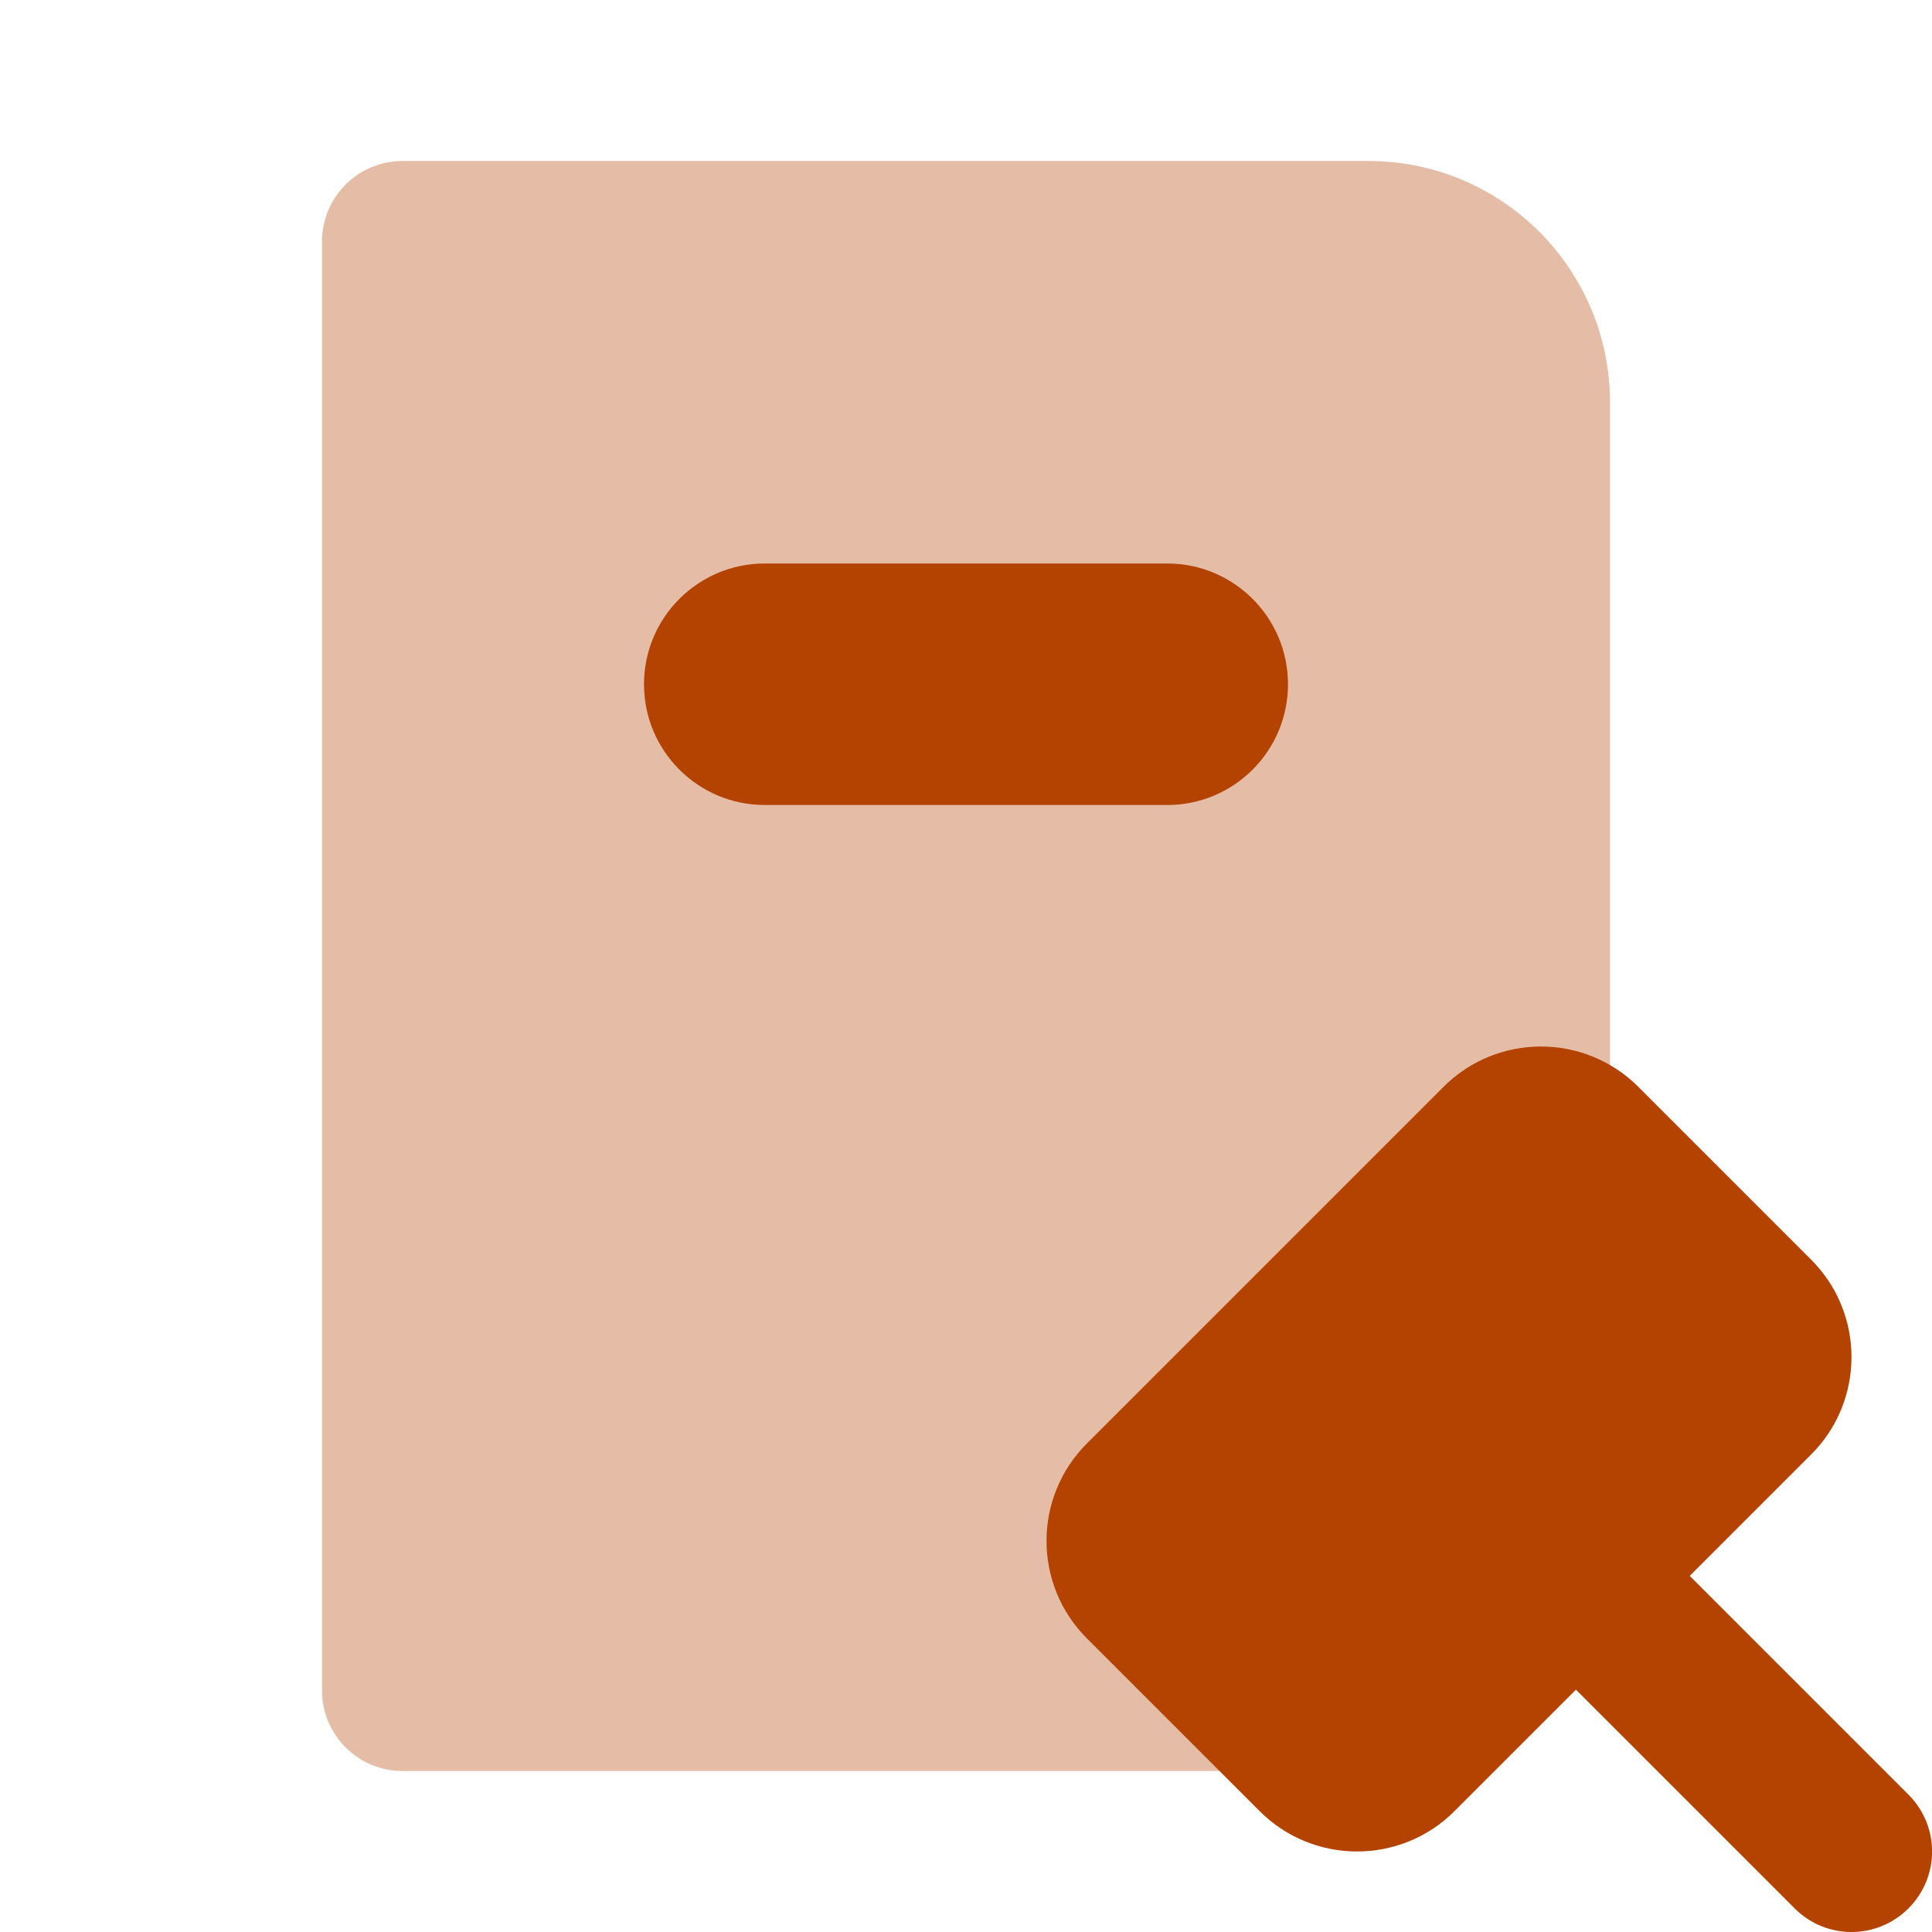
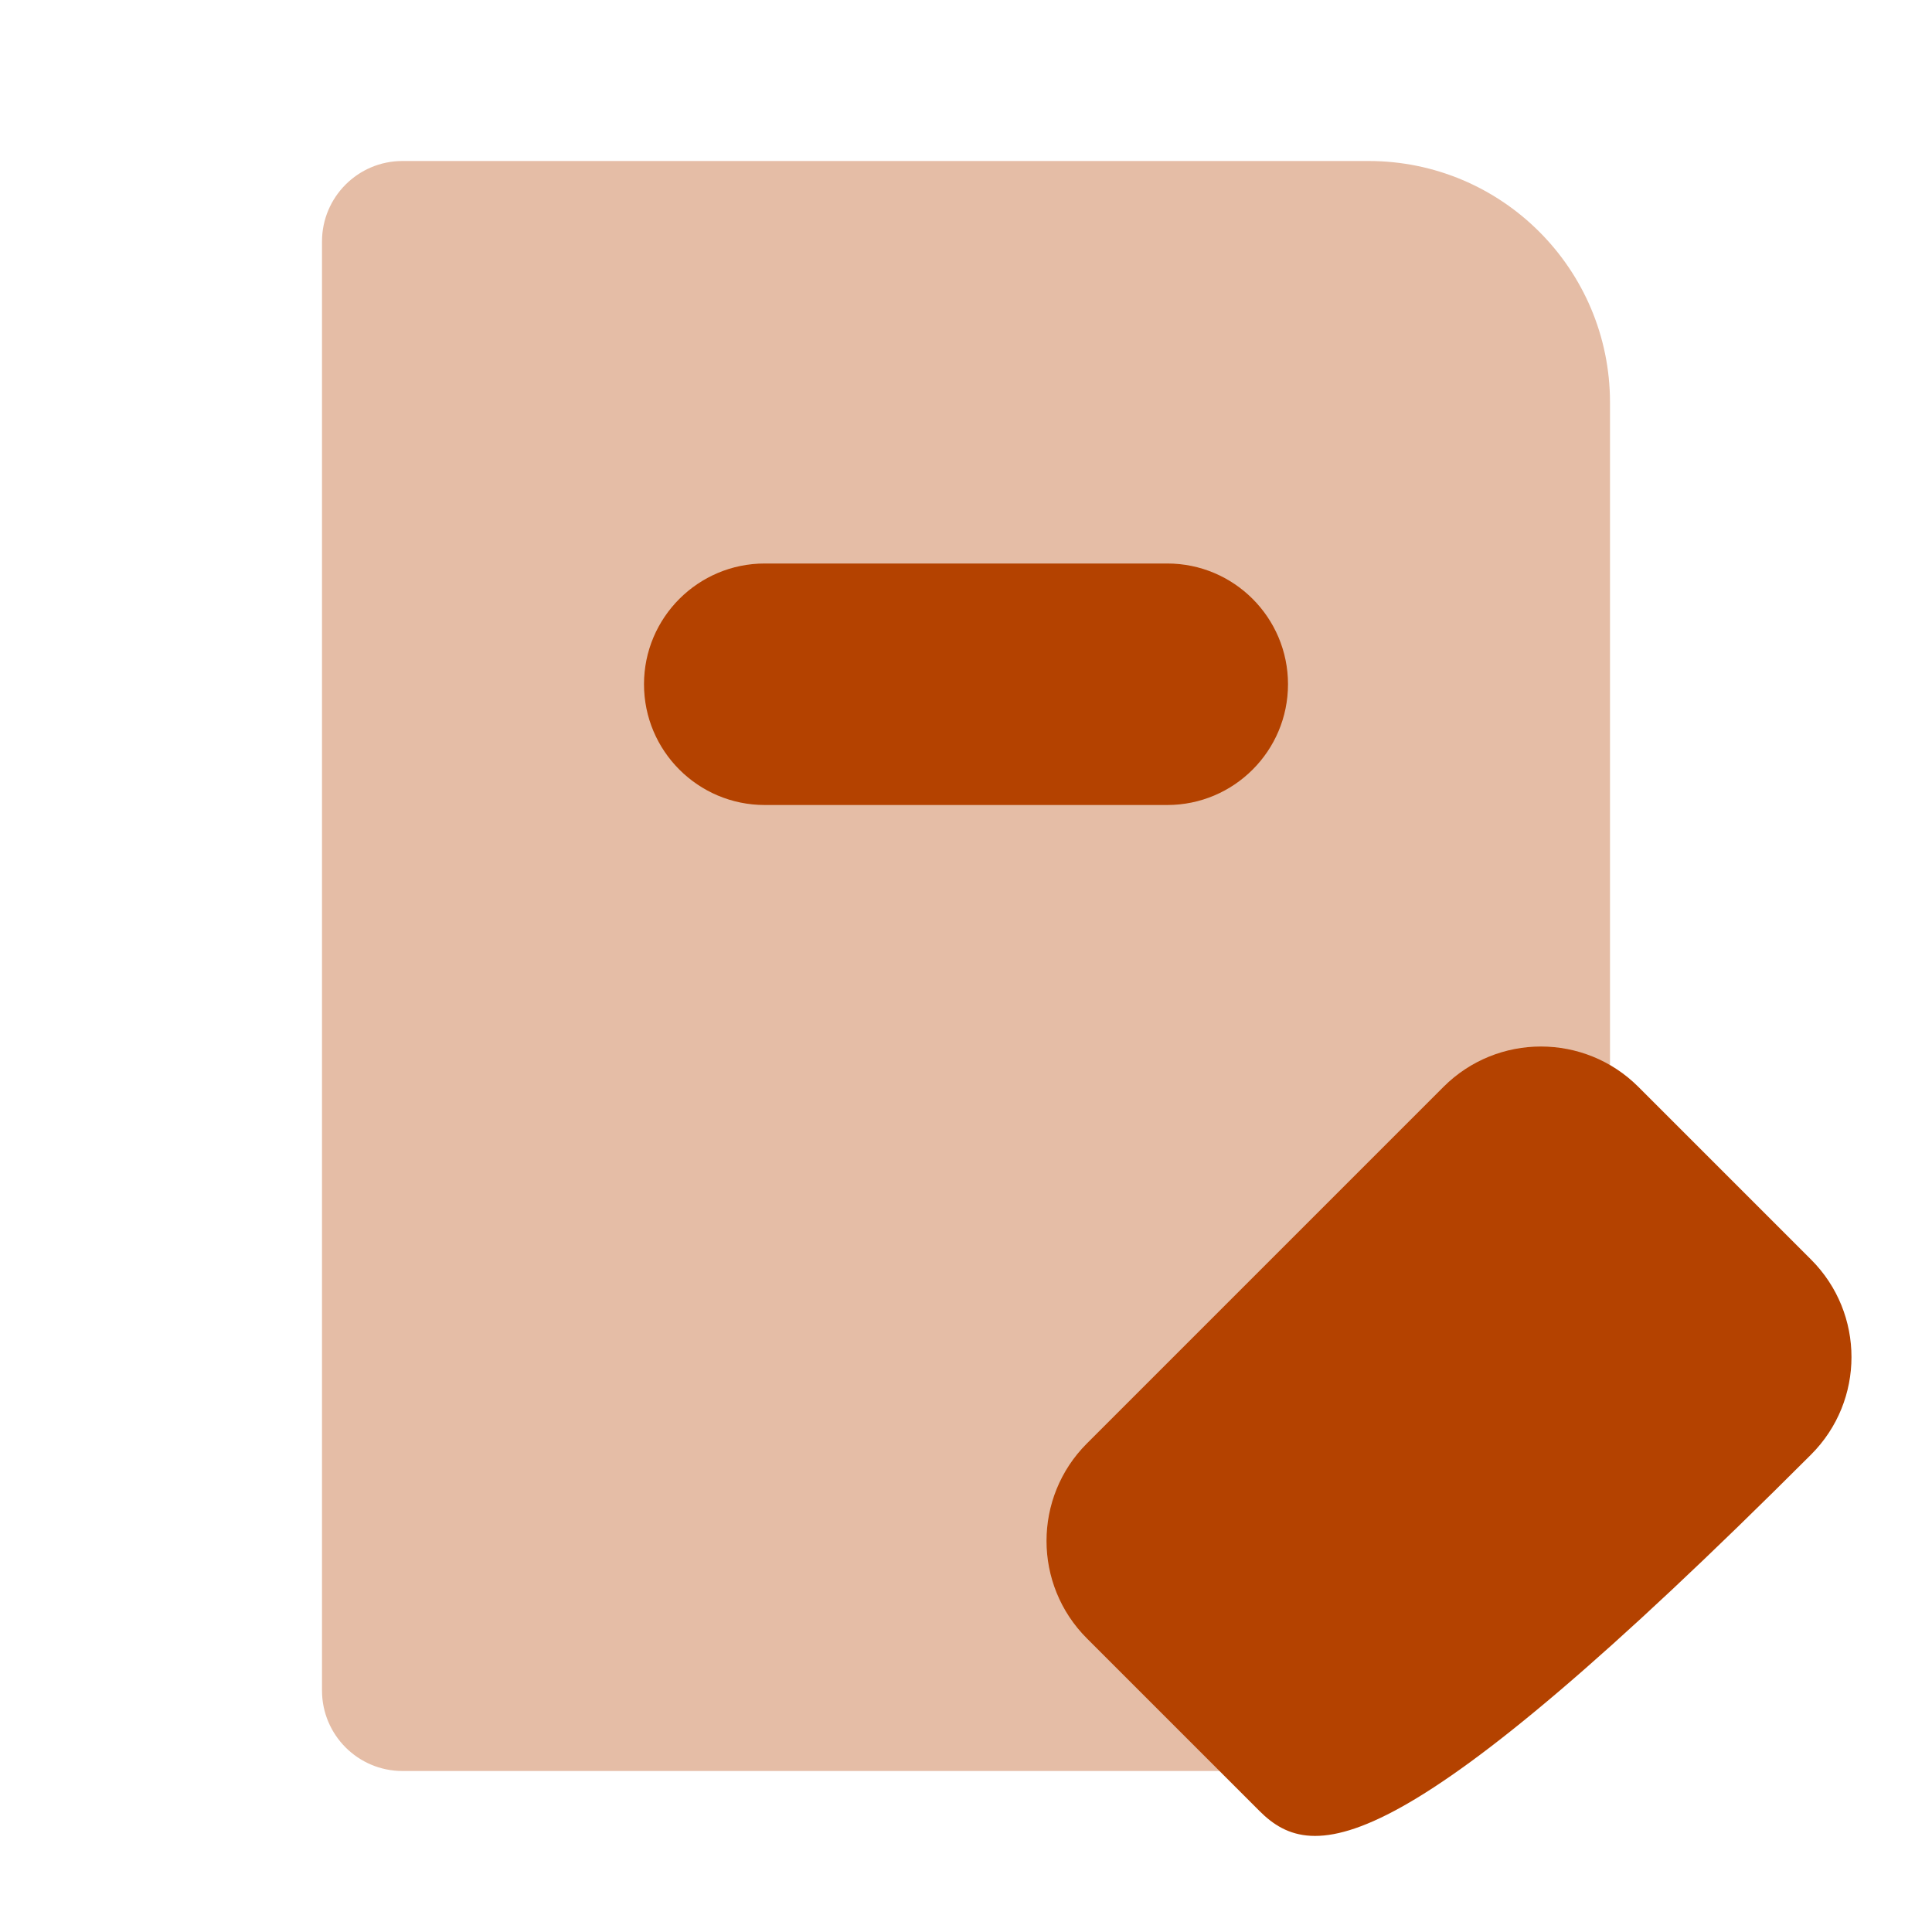
<svg xmlns="http://www.w3.org/2000/svg" width="24" height="24" viewBox="0 0 24 24" fill="none">
  <g clip-path="url(#clip0_19145_55271)">
    <path opacity="0.35" d="M17 2H5C4.448 2 4 2.448 4 3V21C4 21.552 4.448 22 5 22H17C18.657 22 20 20.657 20 19V5C20 3.343 18.657 2 17 2Z" fill="#B44200" />
    <path d="M14.5 7C14.114 7 9.886 7 9.5 7C8.672 7 8 7.672 8 8.5C8 9.328 8.672 10 9.5 10C9.886 10 14.114 10 14.5 10C15.328 10 16 9.328 16 8.5C16 7.672 15.328 7 14.5 7Z" fill="#B44200" />
-     <path d="M23 24C22.744 24 22.488 23.902 22.294 23.707L18.282 19.695C17.89 19.304 17.89 18.672 18.282 18.281C18.672 17.89 19.305 17.89 19.695 18.281L23.707 22.293C24.099 22.684 24.099 23.316 23.707 23.707C23.512 23.902 23.256 24 23 24Z" fill="#B44200" />
-     <path d="M22.498 18.069L18.069 22.498C17.4 23.167 16.316 23.167 15.647 22.498L13.502 20.353C12.833 19.684 12.833 18.6 13.502 17.931L17.931 13.502C18.6 12.833 19.684 12.833 20.353 13.502L22.498 15.647C23.167 16.316 23.167 17.4 22.498 18.069Z" fill="#B44200" />
+     <path d="M22.498 18.069C17.4 23.167 16.316 23.167 15.647 22.498L13.502 20.353C12.833 19.684 12.833 18.6 13.502 17.931L17.931 13.502C18.6 12.833 19.684 12.833 20.353 13.502L22.498 15.647C23.167 16.316 23.167 17.4 22.498 18.069Z" fill="#B44200" />
  </g>
  <defs>
    <clipPath id="clip0_19145_55271">
      <rect width="24" height="24" fill="white" />
    </clipPath>
  </defs>
</svg>